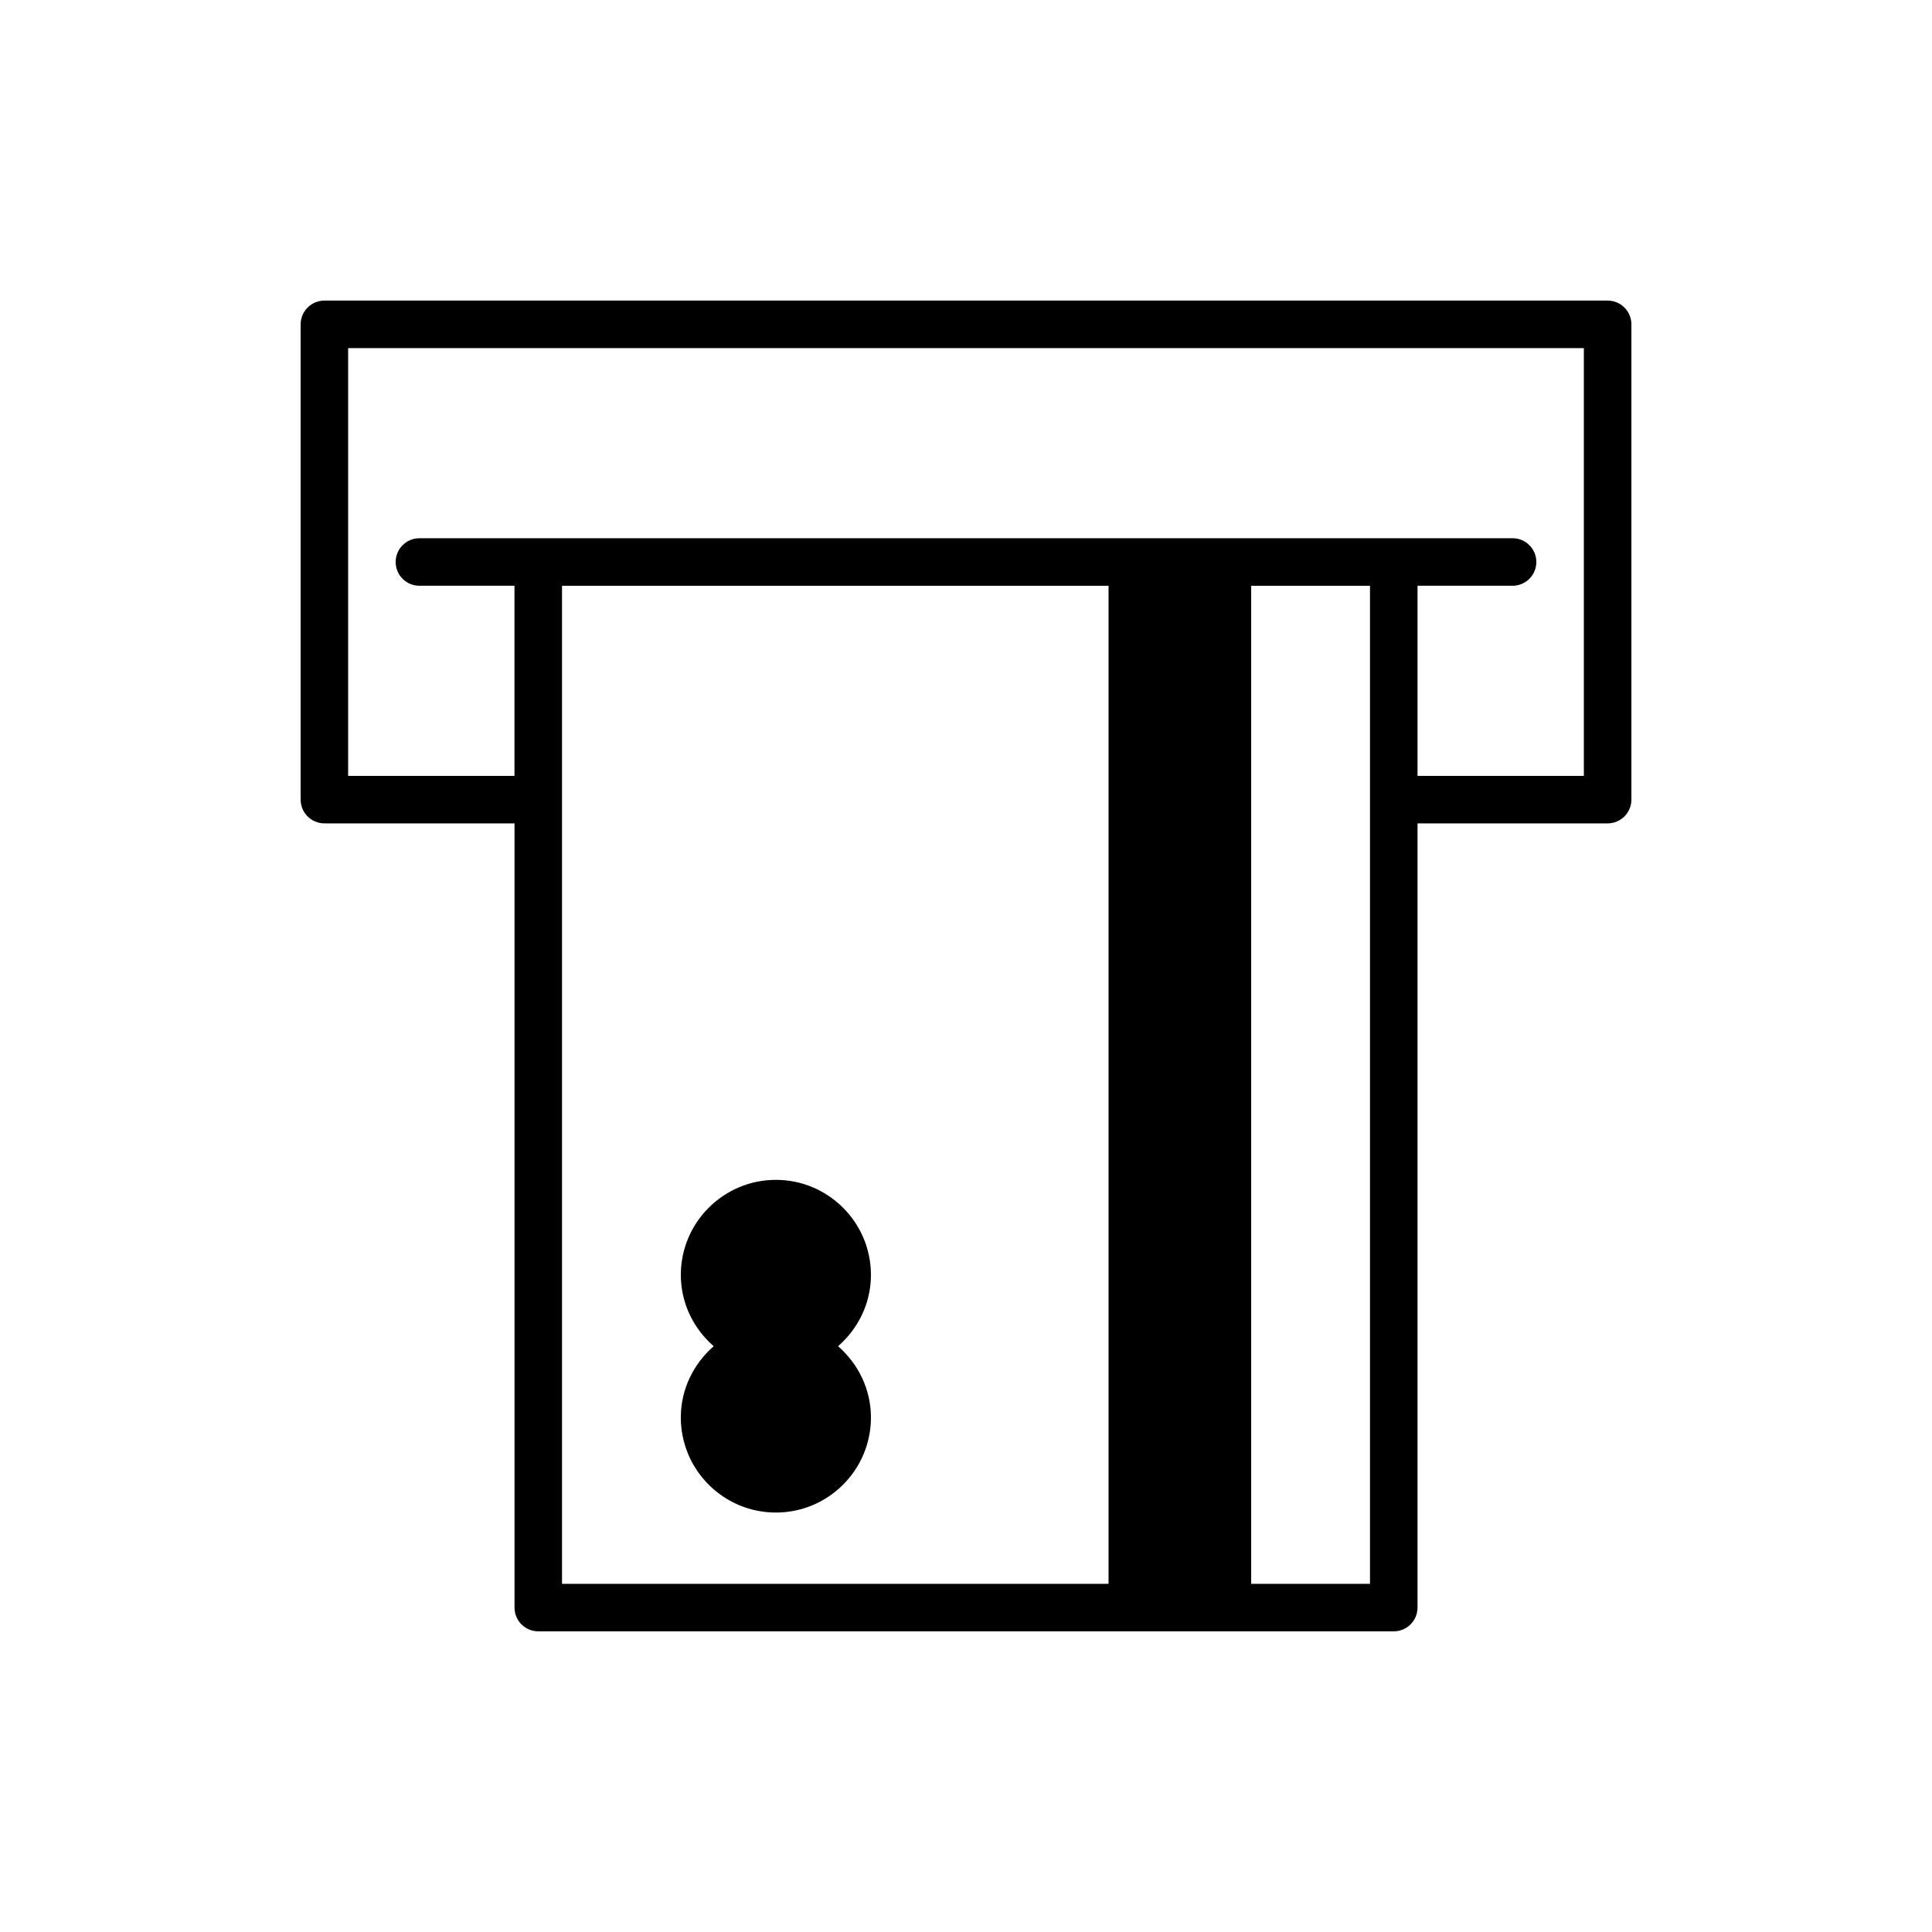
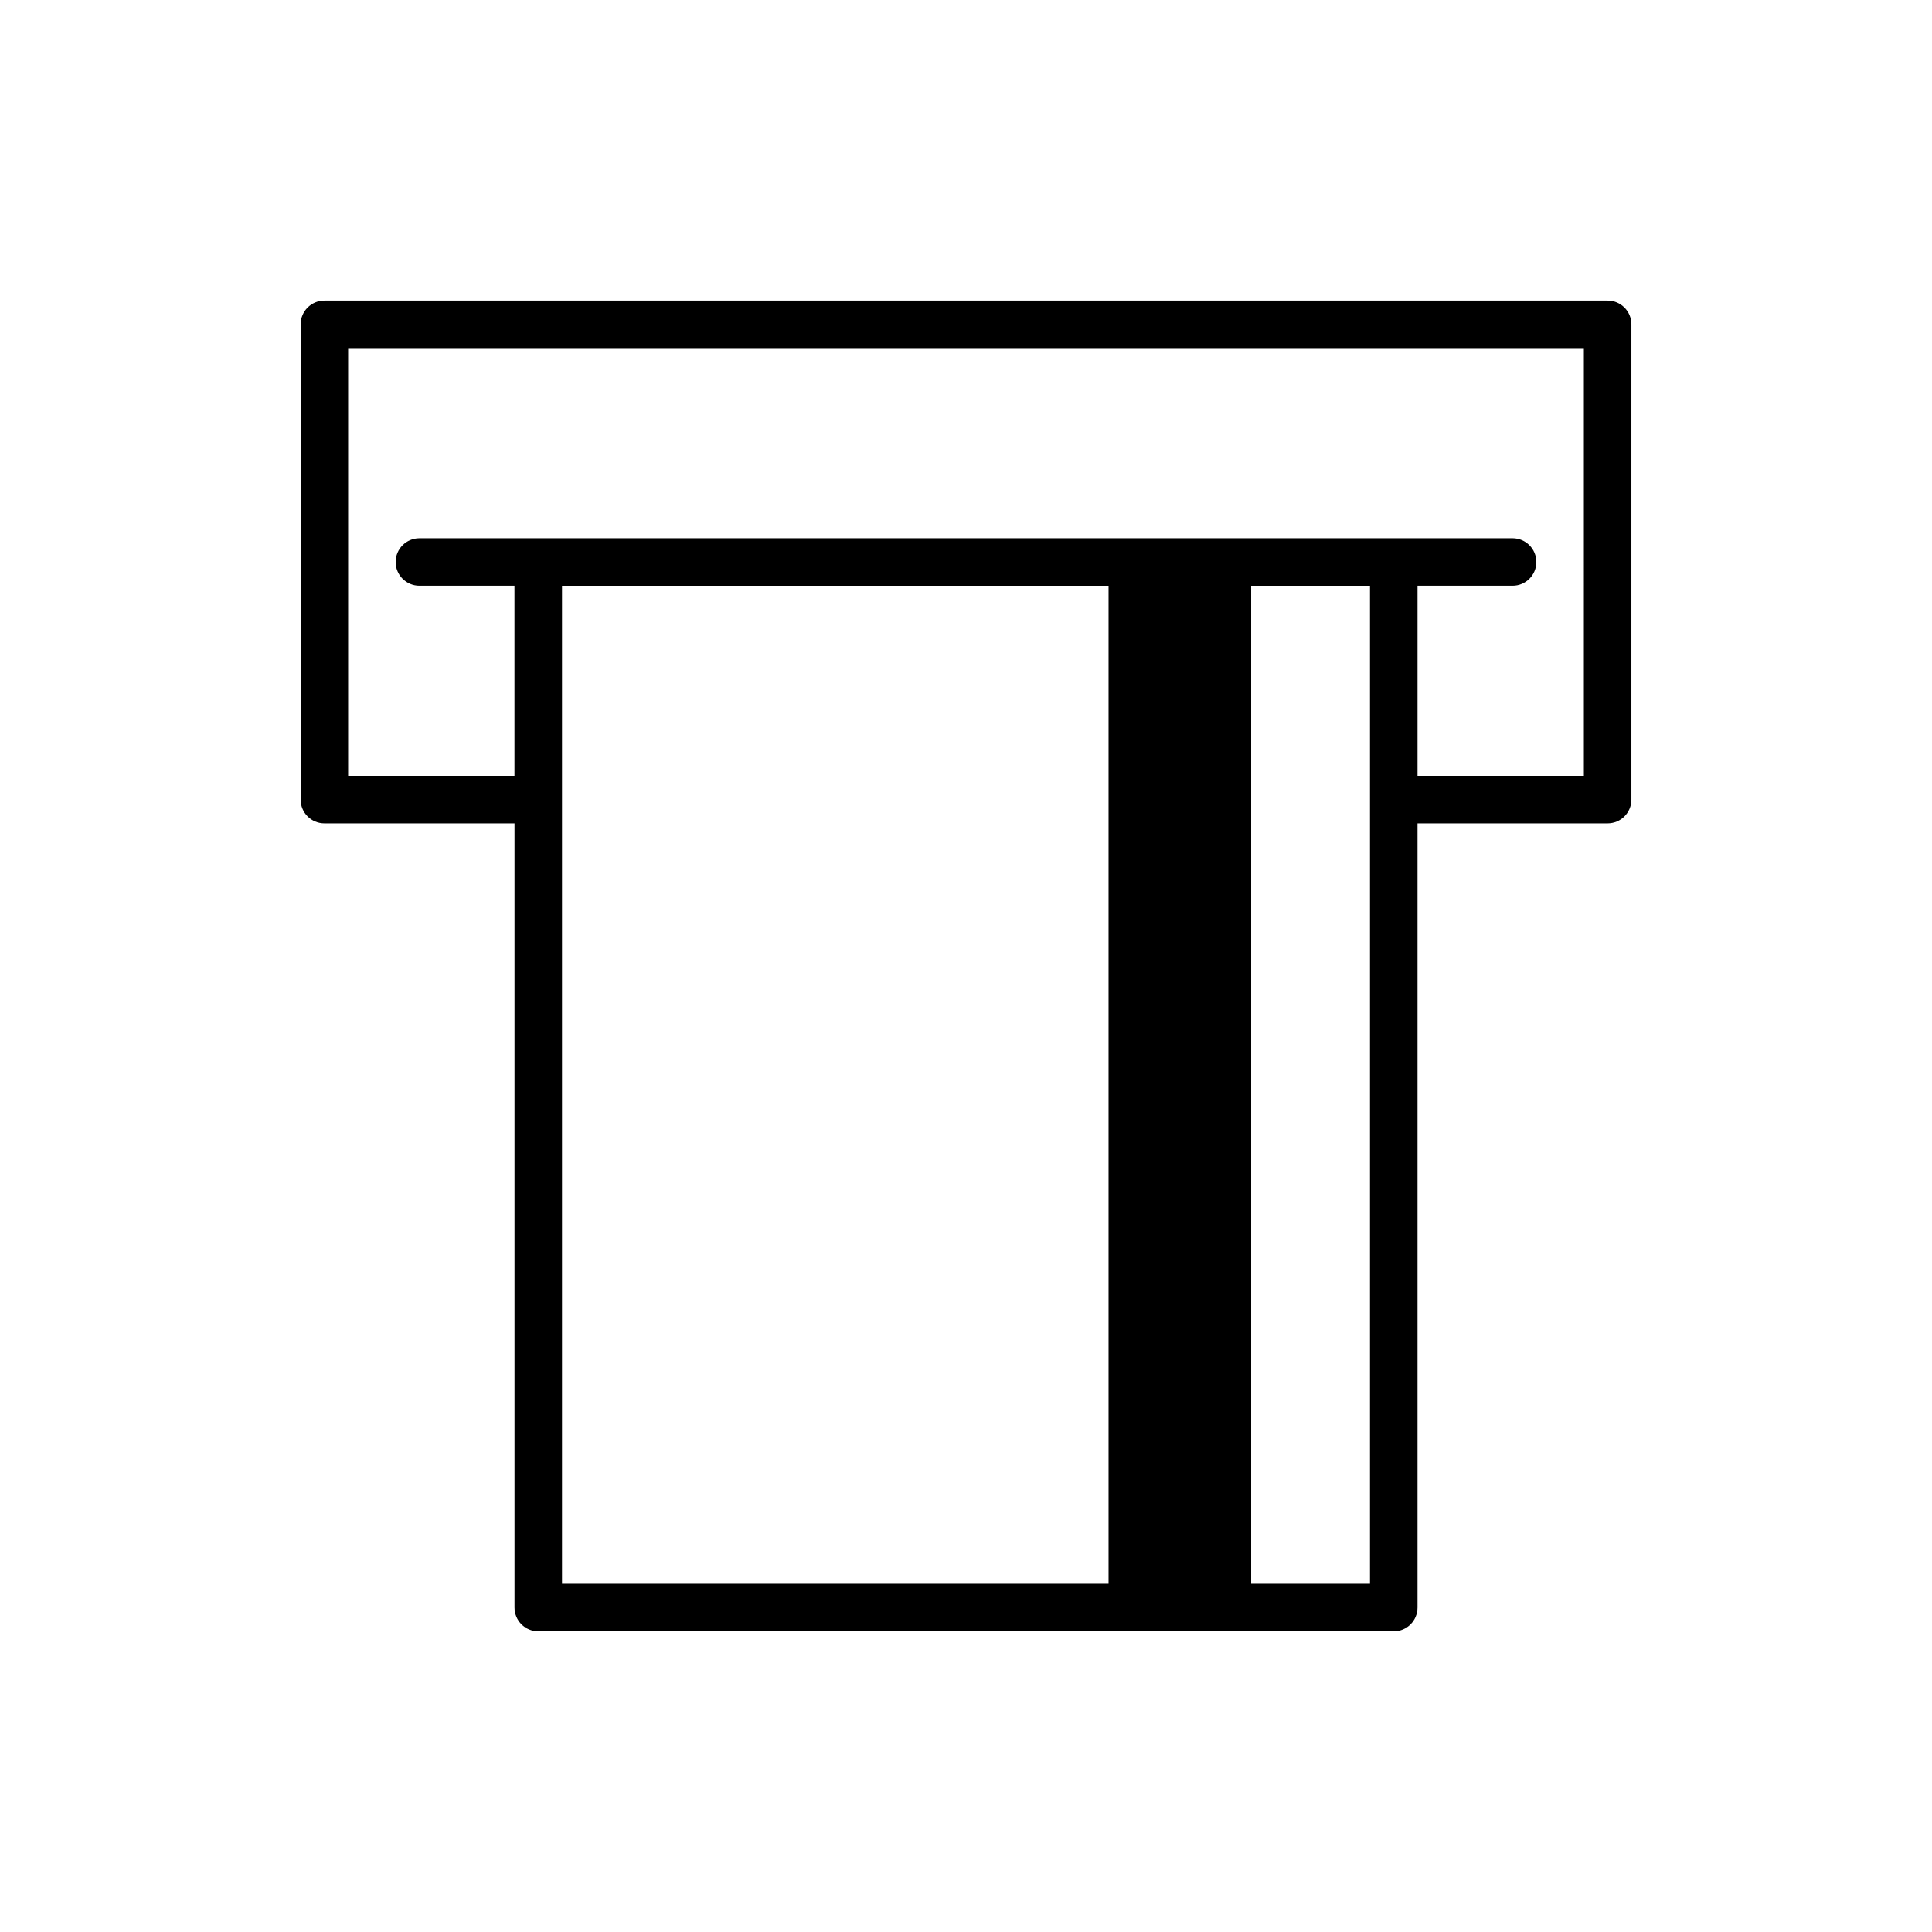
<svg xmlns="http://www.w3.org/2000/svg" fill="#000000" width="800px" height="800px" version="1.1" viewBox="144 144 512 512">
  <g>
    <path d="m570.04 223.66h-340.07c-3.477 0-6.297 2.82-6.297 6.297v125.95c0 3.477 2.82 6.297 6.297 6.297h50.383v207.82c0 3.477 2.82 6.297 6.297 6.297h226.71c3.477 0 6.297-2.82 6.297-6.297v-207.82h50.383c3.477 0 6.297-2.82 6.297-6.297v-125.95c0-3.477-2.82-6.297-6.297-6.297zm-277.1 75.574h144.84v264.5h-144.84zm214.12 264.5h-31.488v-264.5h31.488zm56.68-214.12h-44.082v-50.383h25.191c3.477 0 6.297-2.82 6.297-6.297s-2.82-6.297-6.297-6.297h-289.7c-3.477 0-6.297 2.82-6.297 6.297s2.82 6.297 6.297 6.297h25.191v50.383h-44.082v-113.36h327.48z" />
-     <path d="m366.1 500.76c5.289-4.621 8.707-11.336 8.707-18.895 0-13.891-11.301-25.191-25.191-25.191-13.891 0-25.191 11.301-25.191 25.191 0 7.559 3.418 14.273 8.707 18.895-5.289 4.621-8.707 11.332-8.707 18.891 0 13.891 11.301 25.191 25.191 25.191 13.891 0 25.191-11.301 25.191-25.191 0-7.559-3.418-14.27-8.707-18.891z" />
  </g>
</svg>